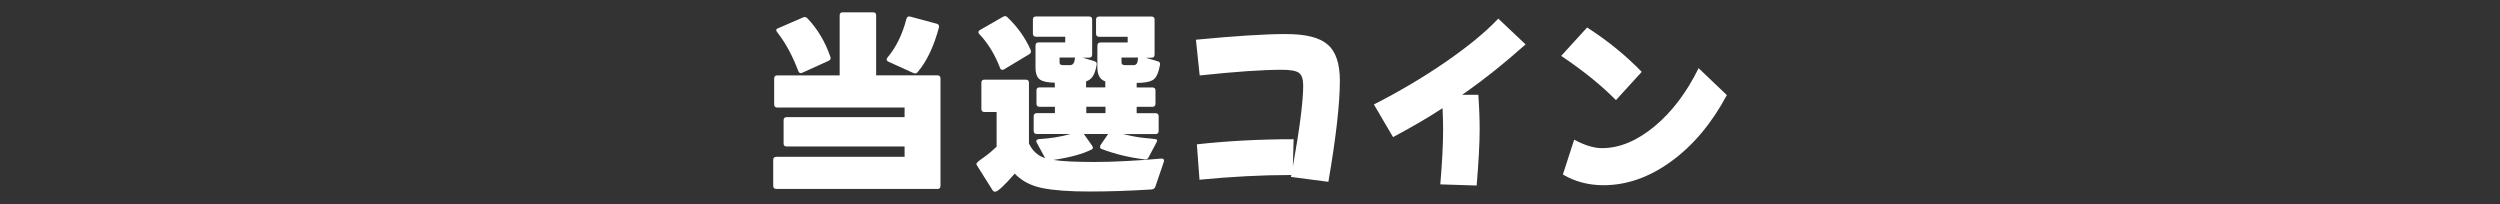
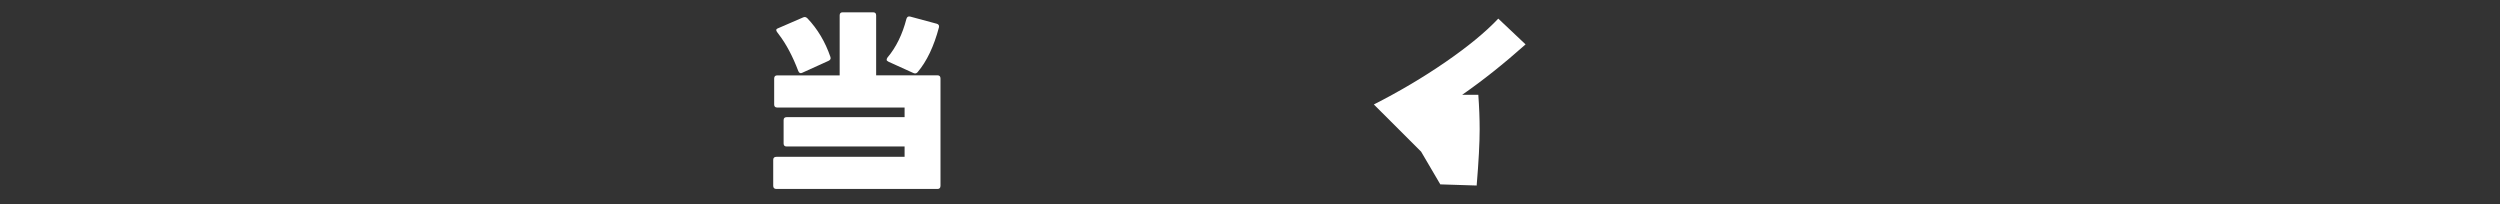
<svg xmlns="http://www.w3.org/2000/svg" id="design" viewBox="0 0 392 32">
  <rect x="0" y="0" width="392" height="32" fill="#333333" stroke="none" />
  <defs>
    <style>
      .cls-1 {
        fill: #fff;
      }
    </style>
  </defs>
  <path class="cls-1" d="M121.24,29.13v-4.07c0-.31.17-.47.5-.47h20.1v-1.62h-18.5c-.31,0-.47-.16-.47-.47v-3.66c0-.31.16-.47.47-.47h18.5v-1.51h-19.98c-.31,0-.47-.16-.47-.47v-4.07c0-.33.16-.5.47-.5h9.8V2.4c0-.31.16-.47.47-.47h4.78c.31,0,.47.16.47.47v9.41h9.62c.31,0,.47.17.47.5v16.82c0,.33-.16.5-.47.5h-25.26c-.33,0-.5-.17-.5-.5ZM121.71,4.73c0-.12.09-.22.27-.29l3.95-1.71c.24-.12.46-.07.68.15,1.59,1.67,2.79,3.69,3.6,6.05.1.28-.01.48-.32.62l-4.1,1.86c-.28.14-.48.05-.62-.27-.87-2.3-1.88-4.21-3.04-5.73-.28-.33-.41-.56-.41-.68ZM139.03,9.37c0-.11.04-.22.12-.34,1.36-1.61,2.35-3.64,2.98-6.08.1-.31.29-.43.59-.35l4.16,1.12c.29.08.41.27.35.56-.79,2.99-1.91,5.34-3.36,7.05-.18.2-.39.24-.65.12l-3.9-1.77c-.2-.1-.3-.2-.3-.31Z" />
-   <path class="cls-1" d="M153.15,25.62c0-.12.33-.41,1-.87.67-.46,1.38-1.05,2.12-1.76v-5.43h-1.92c-.31,0-.47-.16-.47-.47v-4.13c0-.31.16-.47.47-.47h6.49c.33,0,.5.16.5.47v9.53c.55,1.18,1.4,1.95,2.54,2.3l-1.3-2.39c-.1-.14-.12-.27-.06-.38s.19-.19.38-.21c1.77-.1,3.42-.36,4.96-.8h-5.28c-.33,0-.5-.17-.5-.5v-2.27c0-.33.17-.5.5-.5h2.83v-1h-2.42c-.31,0-.47-.16-.47-.47v-2.1c0-.31.16-.47.47-.47h2.42l-.03-.74c-1.04,0-1.81-.16-2.29-.47-.48-.32-.72-.95-.72-1.92v-3.42c0-.33.16-.5.47-.5h4.19v-.89h-4.57c-.33,0-.5-.17-.5-.5v-2.21c0-.31.17-.47.5-.47h8.29c.33,0,.5.16.5.47v5.52c0,.32-.17.47-.5.47h-.97l1.83.56c.29.1.41.29.35.56-.14.77-.33,1.35-.58,1.76-.25.4-.6.68-1.08.84v.94h3.01v-.94c-.83-.28-1.24-1-1.24-2.18v-3.42c0-.33.17-.5.5-.5h4.25v-.89h-4.46c-.33,0-.5-.17-.5-.5v-2.21c0-.31.17-.47.5-.47h8.18c.33,0,.5.16.5.47v5.52c0,.32-.17.47-.5.47h-.89l1.89.56c.29.08.41.27.35.56-.22,1.22-.57,2-1.06,2.33-.49.33-1.36.5-2.6.5v.71h2.45c.33,0,.5.16.5.47v2.1c0,.31-.17.47-.5.47h-2.45v1h2.98c.31,0,.47.17.47.5v2.27c0,.33-.16.5-.47.5h-5.11c1.34.33,2.52.55,3.54.63,1.02.09,1.59.16,1.71.22.12.06.12.21,0,.44l-1.27,2.39c-.12.24-.32.33-.62.29-2.42-.29-4.65-.84-6.7-1.62-.18-.06-.27-.16-.27-.31s.03-.26.09-.34l1.18-1.71h-3.81l1.27,1.8c.1.16.15.29.15.38s-.06.18-.18.24c-1.4.71-3.4,1.26-6.02,1.65,1.42.22,3.57.32,6.46.32s6.36-.18,10.42-.53c.2-.02.33.02.41.12.08.1.09.23.03.38l-1.33,3.9c-.1.28-.31.42-.65.44-3.46.22-6.72.32-9.77.32s-5.47-.18-7.26-.53c-1.79-.35-3.25-1.11-4.37-2.27-1.65,1.89-2.68,2.83-3.07,2.83-.18,0-.31-.08-.41-.24l-2.45-3.9c-.06-.1-.09-.21-.09-.32ZM153.42,5.02c0-.12.09-.23.27-.33l3.6-2.07c.12-.06.23-.09.34-.09s.21.05.31.15c1.61,1.54,2.83,3.25,3.66,5.14.12.29.05.52-.21.68l-3.93,2.36c-.1.06-.19.09-.27.09-.2,0-.32-.1-.38-.29-.81-2.11-1.89-3.88-3.25-5.31-.1-.1-.15-.21-.15-.32ZM166.14,9.74c0,.18.03.29.09.35.06.06.2.1.41.12h1.18c.41-.02.65-.33.71-.95,0-.08.02-.16.06-.24h-2.45v.71ZM170.33,17.74h3.01v-1h-3.01v1ZM175.85,9.74c0,.18.03.29.1.35.07.06.21.1.43.12h1.42c.39-.02.6-.33.62-.95,0-.12,0-.2.03-.24h-2.6v.71Z" />
-   <path class="cls-1" d="M187.51,6.23c6.14-.59,10.83-.89,14.08-.89s5.3.55,6.58,1.64c1.28,1.09,1.92,2.98,1.92,5.65,0,3.62-.6,8.91-1.8,15.88l-5.87-.77s0-.09.03-.15c.02-.06.03-.11.03-.15-4.54,0-9.35.25-14.4.74l-.41-5.55c4.8-.53,9.86-.8,15.17-.8l-.12,4.28c1.08-6,1.62-10.24,1.62-12.72,0-.98-.22-1.64-.66-1.96-.44-.33-1.34-.49-2.7-.49-2.95,0-7.24.29-12.87.89l-.59-5.61Z" />
-   <path class="cls-1" d="M215.42,16.38c3.99-2.03,7.75-4.25,11.26-6.67,3.51-2.42,6.26-4.68,8.25-6.79l4.28,4.04c-3.4,3.03-6.72,5.67-9.95,7.91h2.54c.14,1.93.21,3.73.21,5.4,0,2.18-.16,5.12-.47,8.82l-5.7-.18c.29-3.44.44-6.3.44-8.56,0-1.08-.03-2.21-.09-3.39-2.09,1.38-4.67,2.89-7.76,4.54l-3.01-5.13Z" />
-   <path class="cls-1" d="M244.79,8.77l4.07-4.46c3.25,2.09,6.1,4.41,8.56,6.96l-4.04,4.43c-2.28-2.32-5.15-4.63-8.59-6.94ZM245.06,27.36l1.77-5.46c1.65.89,3.11,1.33,4.37,1.33,2.73,0,5.47-1.14,8.22-3.41,2.74-2.27,5.05-5.32,6.92-9.13l4.43,4.22c-2.36,4.41-5.26,7.87-8.69,10.37-3.43,2.51-6.99,3.76-10.67,3.76-2.34,0-4.46-.56-6.35-1.68Z" />
+   <path class="cls-1" d="M215.42,16.38c3.99-2.03,7.75-4.25,11.26-6.67,3.51-2.42,6.26-4.68,8.25-6.79l4.28,4.04c-3.4,3.03-6.72,5.67-9.95,7.91h2.54c.14,1.93.21,3.73.21,5.4,0,2.18-.16,5.12-.47,8.82l-5.7-.18l-3.01-5.13Z" />
</svg>